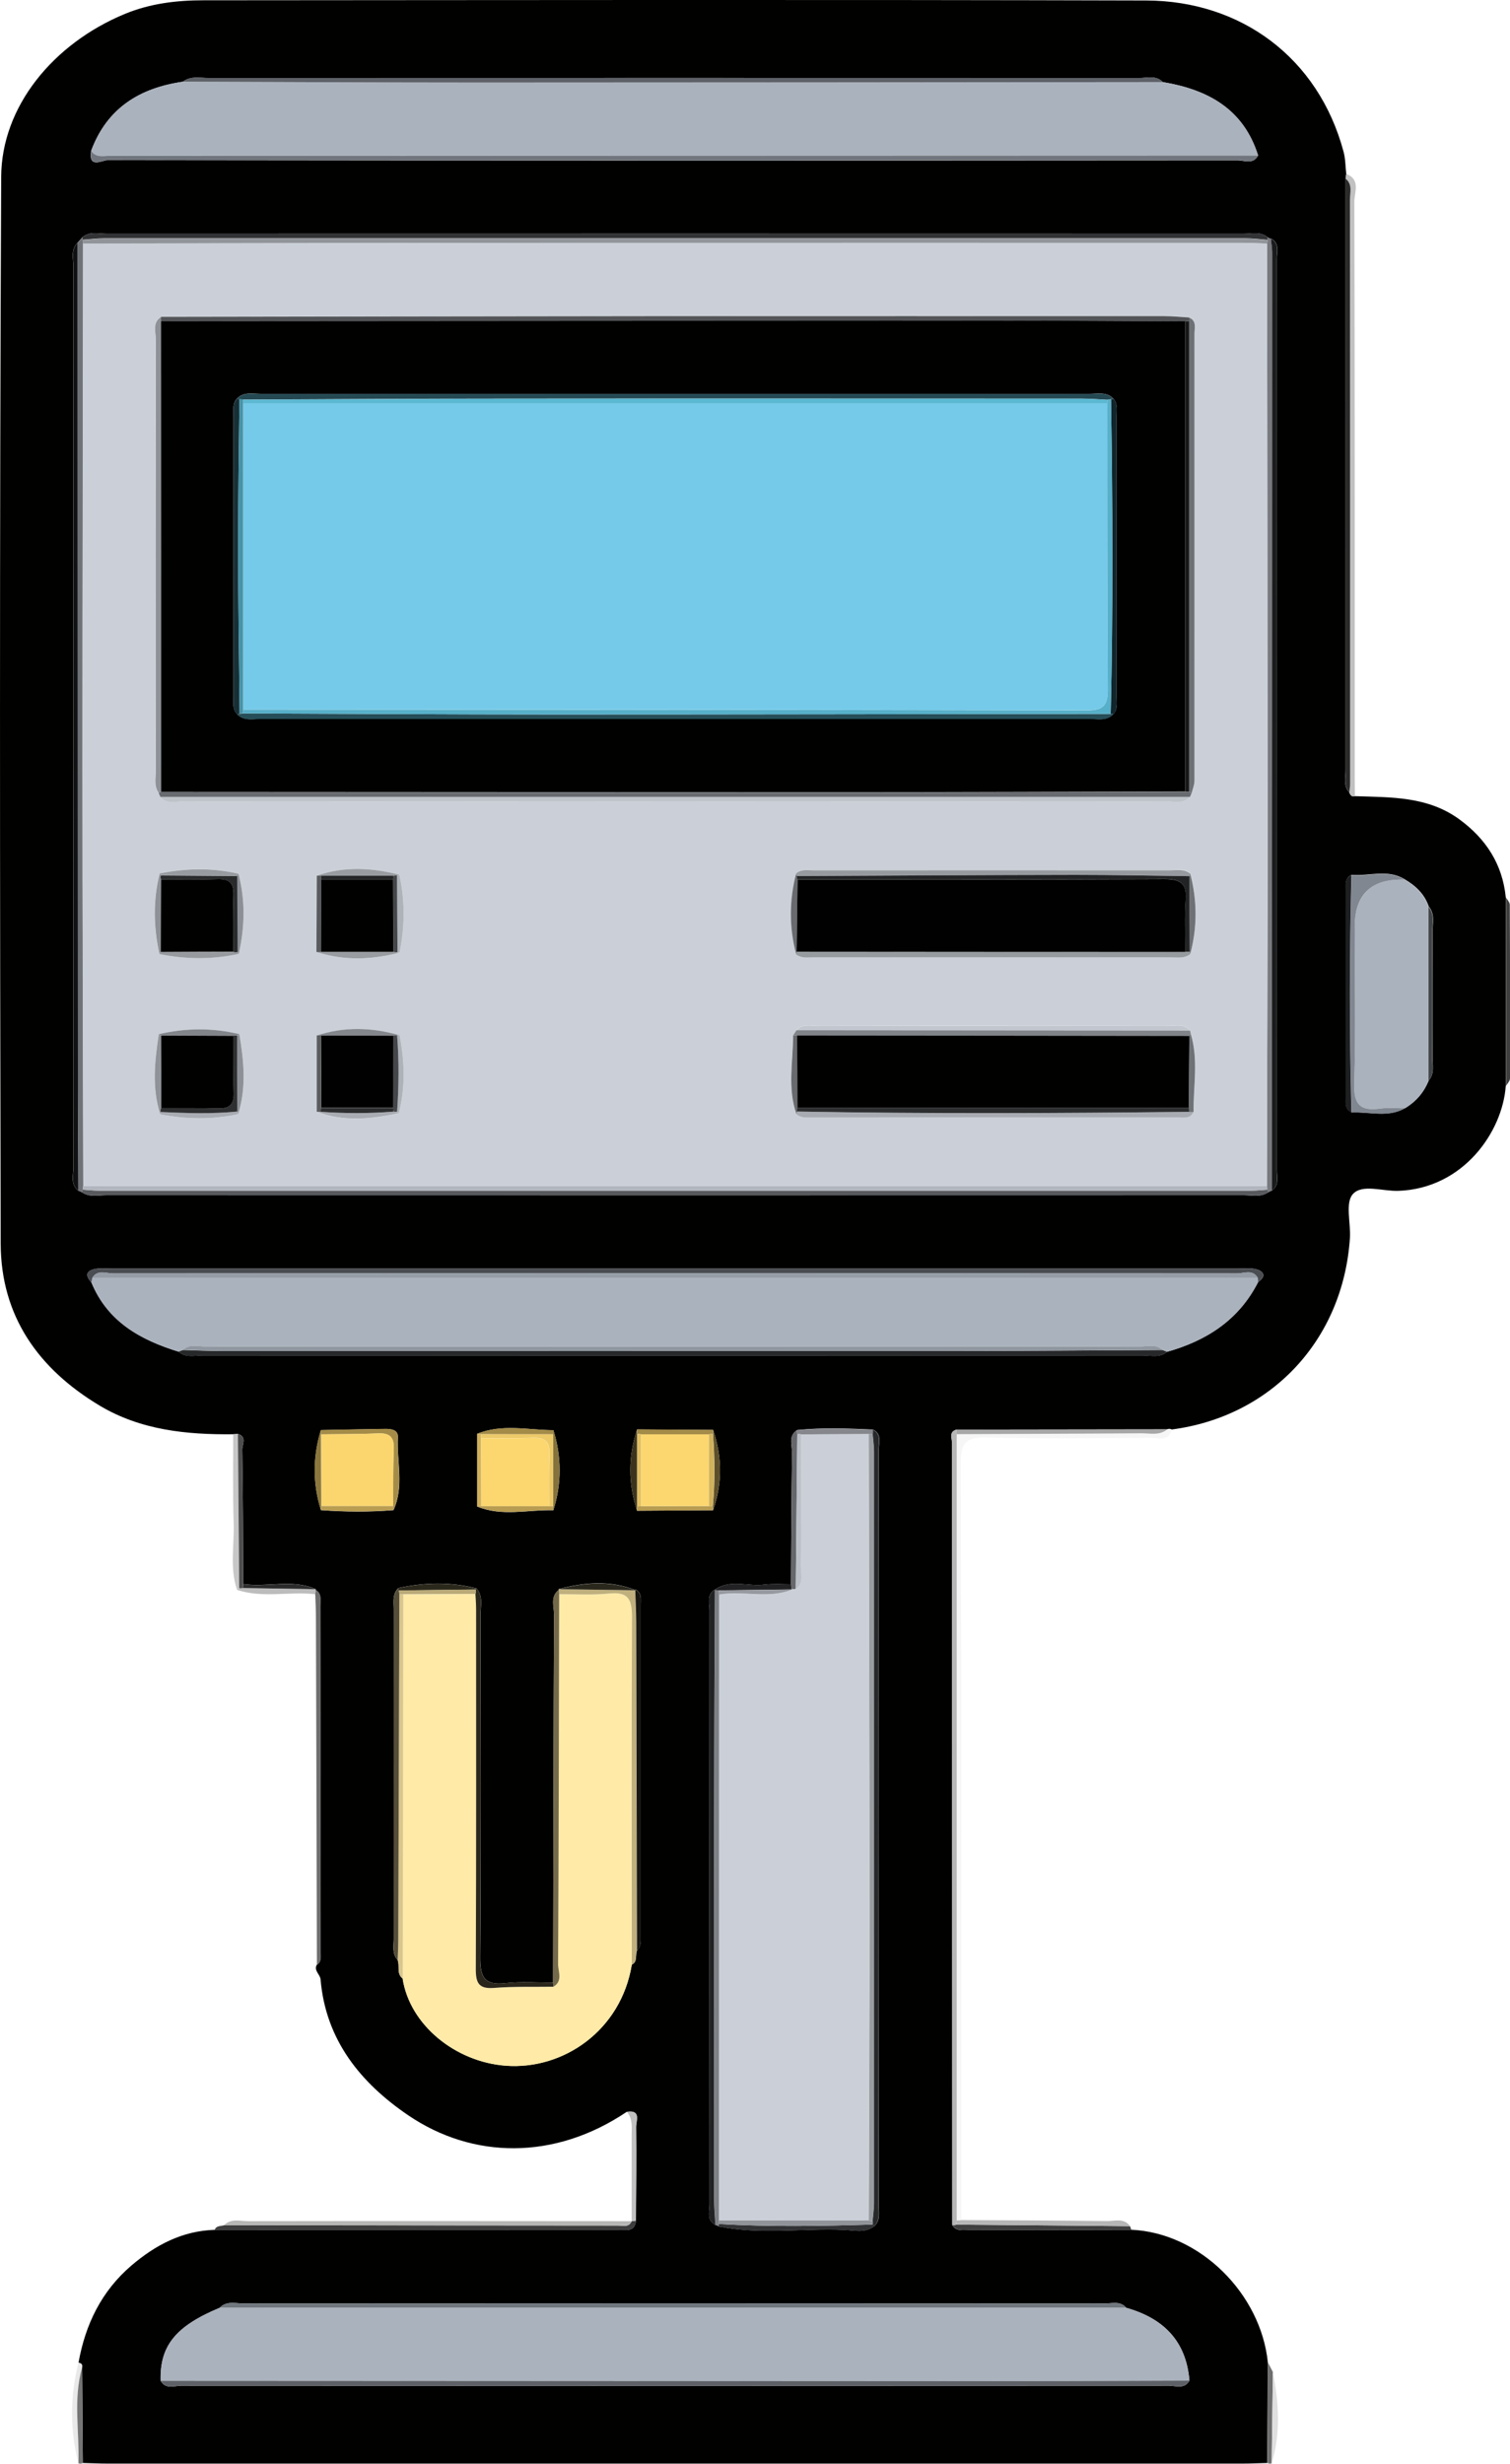
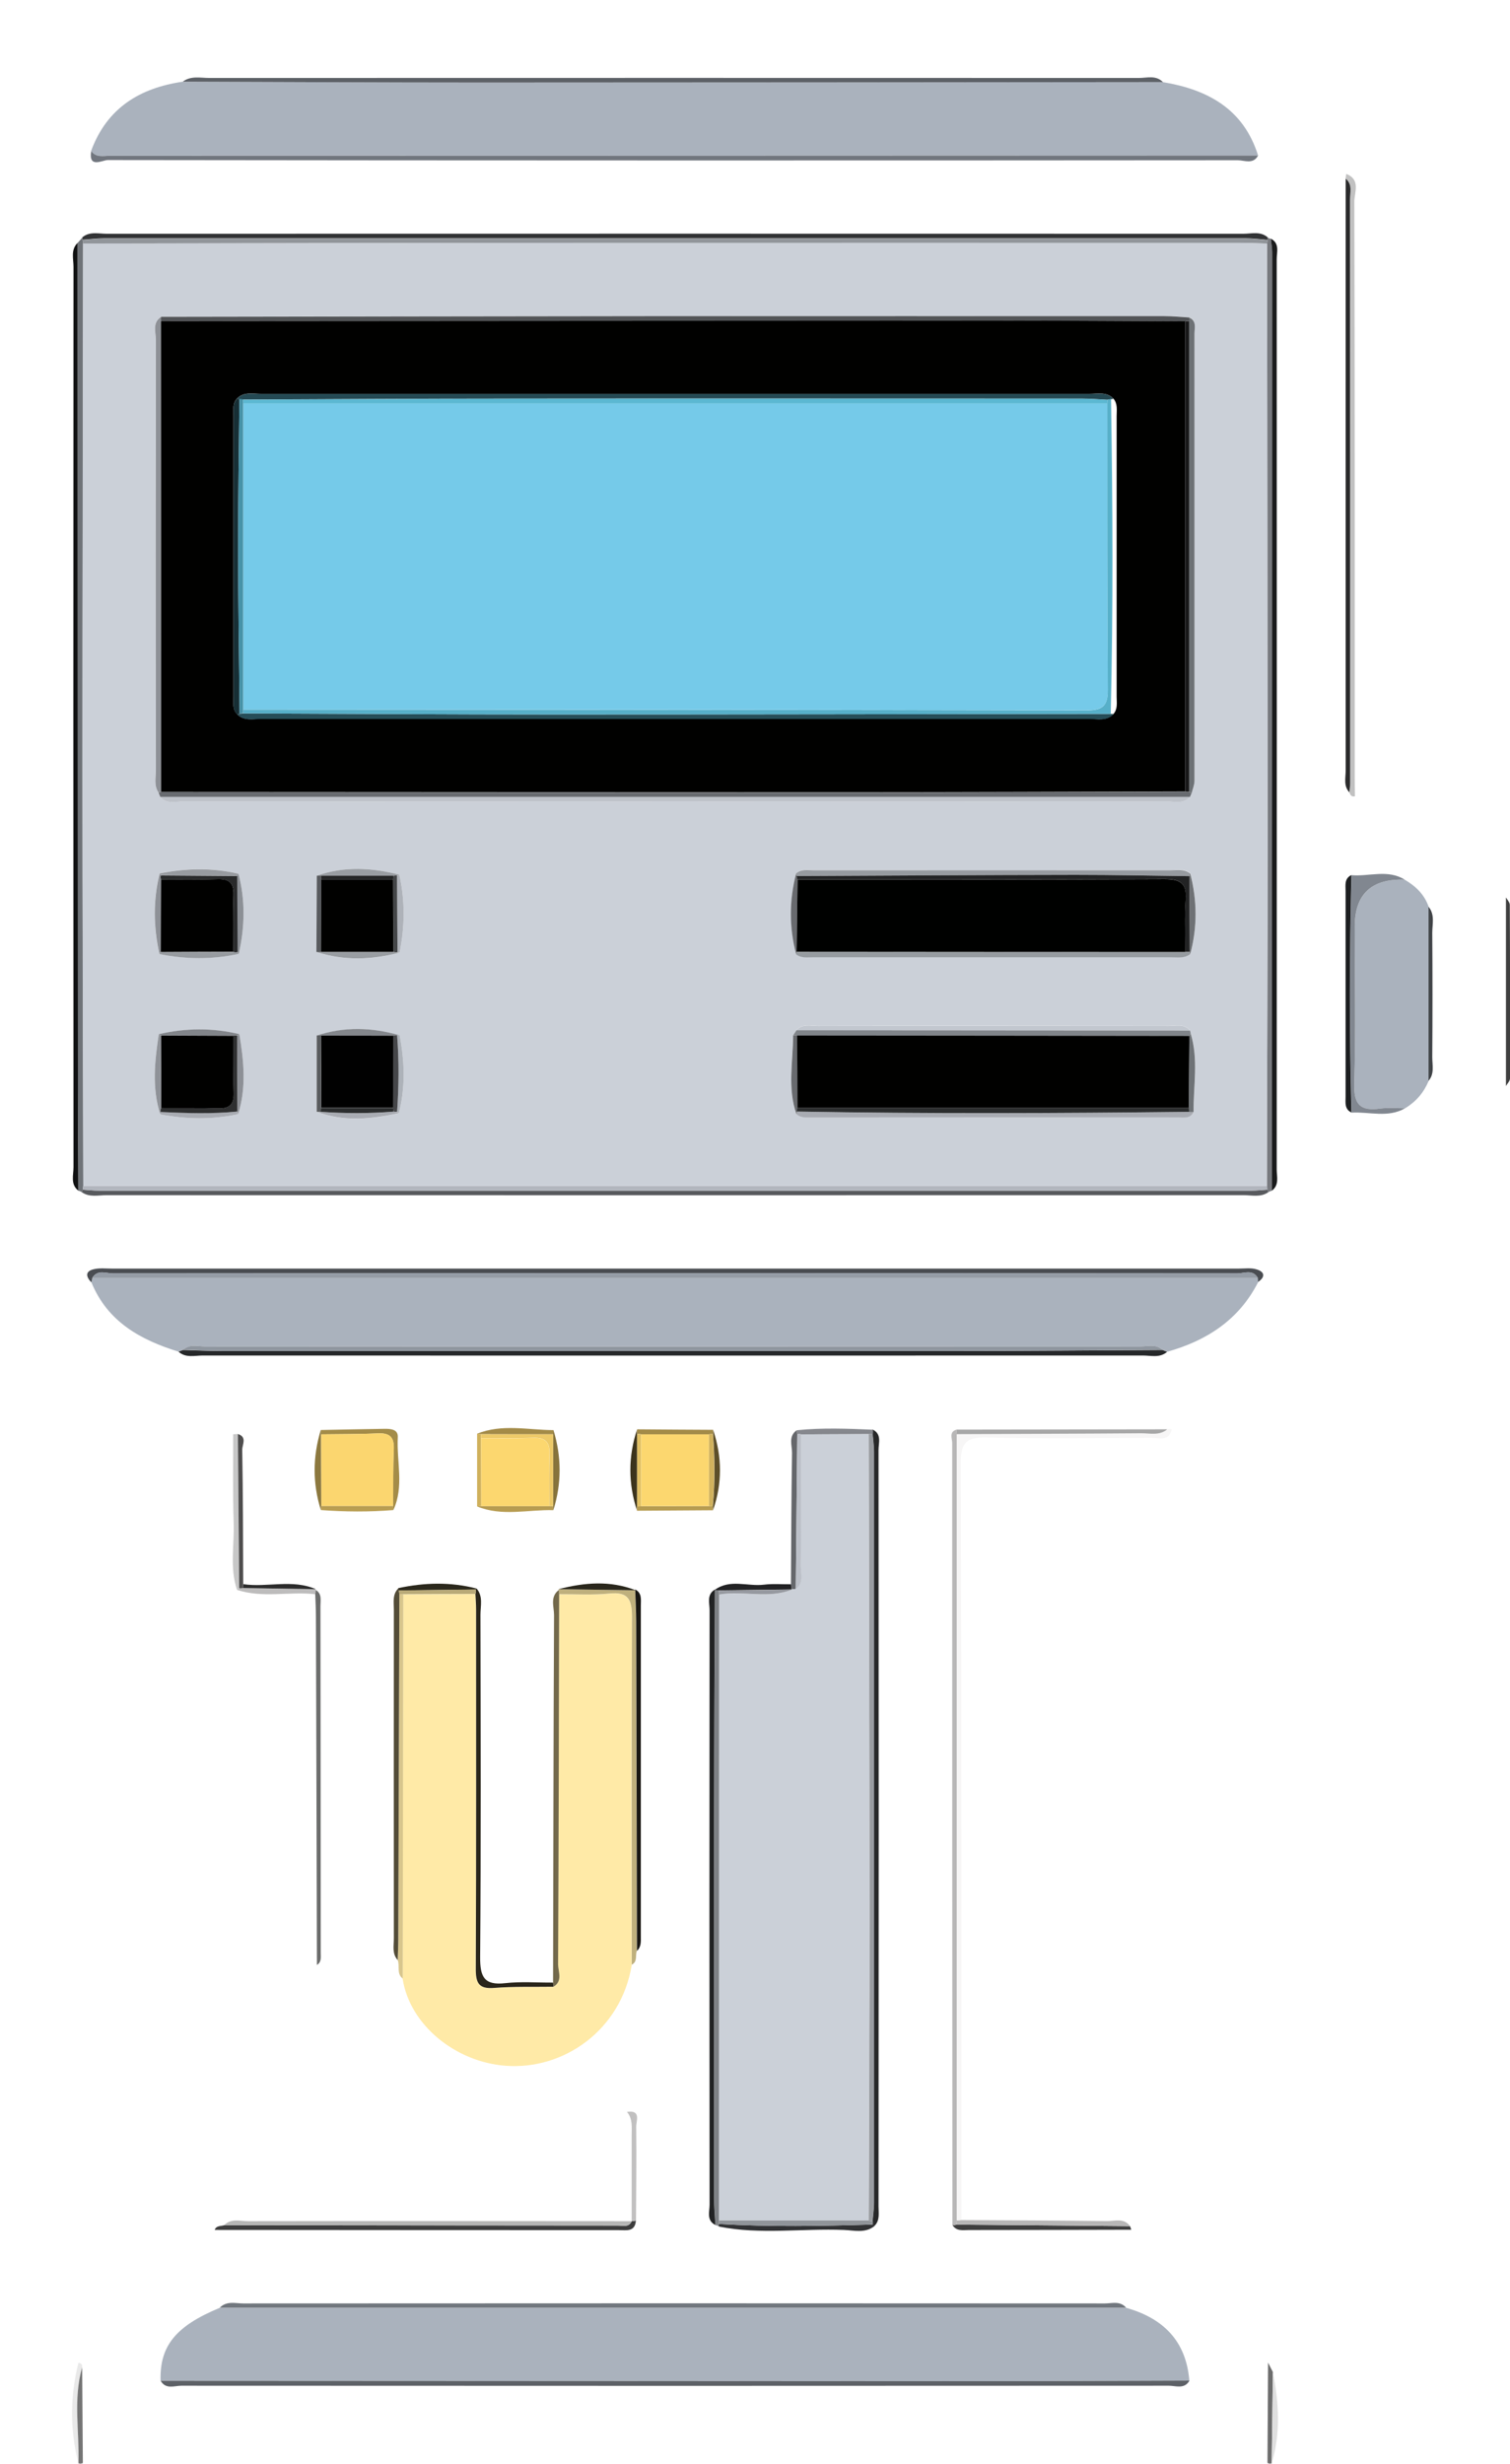
<svg xmlns="http://www.w3.org/2000/svg" id="Capa_2" data-name="Capa 2" viewBox="0 0 153.28 250">
  <defs>
    <style>      .cls-1 {        fill: #544d38;      }      .cls-2 {        fill: #a7a7a7;      }      .cls-3 {        fill: #1d1f21;      }      .cls-4 {        fill: #6e7276;      }      .cls-5 {        fill: #244953;      }      .cls-6 {        fill: #fbd66f;      }      .cls-7 {        fill: #e9e9e9;      }      .cls-8 {        fill: #bfb07d;      }      .cls-9 {        fill: #5bb8d2;      }      .cls-10 {        fill: #292a2b;      }      .cls-11 {        fill: #a48c48;      }      .cls-12 {        fill: #e1c064;      }      .cls-13 {        fill: #2b281c;      }      .cls-14 {        fill: #d1b25d;      }      .cls-15 {        fill: #3d3d3d;      }      .cls-16 {        fill: #959ca6;      }      .cls-17 {        fill: #71777e;      }      .cls-18 {        fill: #b2b6be;      }      .cls-19 {        fill: #3f3f3f;      }      .cls-20 {        fill: #57b0c9;      }      .cls-21 {        fill: #b6b6b5;      }      .cls-22 {        fill: #75cae9;      }      .cls-23 {        fill: #8d9096;      }      .cls-24 {        fill: #77797e;      }      .cls-25 {        fill: #91959a;      }      .cls-26 {        fill: #999da2;      }      .cls-27 {        fill: #979ba0;      }      .cls-28 {        fill: #5d6167;      }      .cls-29 {        fill: #84878c;      }      .cls-30 {        fill: #4793a8;      }      .cls-31 {        fill: #454649;      }      .cls-32 {        fill: #595b5e;      }      .cls-33 {        fill: #010100;      }      .cls-34 {        fill: #000100;      }      .cls-35 {        fill: #8f9298;      }      .cls-36 {        fill: #edca69;      }      .cls-37 {        fill: #909499;      }      .cls-38 {        fill: #222324;      }      .cls-39 {        fill: #8e9197;      }      .cls-40 {        fill: #3e3e3e;      }      .cls-41 {        fill: #86733c;      }      .cls-42 {        fill: #8c783e;      }      .cls-43 {        fill: #aab2bd;      }      .cls-44 {        fill: #b7b6b6;      }      .cls-45 {        fill: #686a6e;      }      .cls-46 {        fill: #6d7175;      }      .cls-47 {        fill: #c7c7c7;      }      .cls-48 {        fill: #fcd76f;      }      .cls-49 {        fill: #2c2e2f;      }      .cls-50 {        fill: #6c6d6c;      }      .cls-51 {        fill: #4a4d52;      }      .cls-52 {        fill: #6f7378;      }      .cls-53 {        fill: #525457;      }      .cls-54 {        fill: #2a271c;      }      .cls-55 {        fill: #323335;      }      .cls-56 {        fill: #101112;      }      .cls-57 {        fill: #ffeaa7;      }      .cls-58 {        fill: #b8b7b7;      }      .cls-59 {        fill: #999ca1;      }      .cls-60 {        fill: #26282a;      }      .cls-61 {        fill: #444648;      }      .cls-62 {        fill: #a38b48;      }      .cls-63 {        fill: #71767e;      }      .cls-64 {        fill: #181612;      }      .cls-65 {        fill: #2b2b2b;      }      .cls-66 {        fill: #232425;      }      .cls-67 {        fill: #aeb2b9;      }      .cls-68 {        fill: #d8c68d;      }      .cls-69 {        fill: #11252c;      }      .cls-70 {        fill: #bec2c9;      }      .cls-71 {        fill: #969ba0;      }      .cls-72 {        fill: #c2c7cf;      }      .cls-73 {        fill: #818790;      }      .cls-74 {        fill: #8f969f;      }      .cls-75 {        fill: #686b70;      }      .cls-76 {        fill: #a9acb3;      }      .cls-77 {        fill: #585a5e;      }      .cls-78 {        fill: #81858a;      }      .cls-79 {        fill: #bcc0c8;      }      .cls-80 {        fill: #adb2b9;      }      .cls-81 {        fill: #bdbcbc;      }      .cls-82 {        fill: #7e8185;      }      .cls-83 {        fill: #272829;      }      .cls-84 {        fill: #172f35;      }      .cls-85 {        fill: #82858a;      }      .cls-86 {        fill: #65676b;      }      .cls-87 {        fill: #989ba0;      }      .cls-88 {        fill: #2e2f30;      }      .cls-89 {        fill: #b9aa78;      }      .cls-90 {        fill: #c1c1c1;      }      .cls-91 {        fill: #cbd0d8;      }      .cls-92 {        fill: #171718;      }      .cls-93 {        fill: #8c9096;      }      .cls-94 {        fill: #757575;      }      .cls-95 {        fill: #a8abb2;      }      .cls-96 {        fill: #2b2b2c;      }      .cls-97 {        fill: #222224;      }      .cls-98 {        fill: #1a1b1c;      }      .cls-99 {        fill: #b79c51;      }      .cls-100 {        fill: #4f4e4e;      }      .cls-101 {        fill: #414448;      }      .cls-102 {        fill: #6e7175;      }      .cls-103 {        fill: #5d4f29;      }      .cls-104 {        fill: #2a261b;      }      .cls-105 {        fill: #b99e52;      }      .cls-106 {        fill: #f7f6f6;      }      .cls-107 {        fill: #212223;      }      .cls-108 {        fill: #6e6e6e;      }      .cls-109 {        fill: #264e58;      }      .cls-110 {        fill: #85878d;      }      .cls-111 {        fill: #73694b;      }      .cls-112 {        fill: #c1c0c0;      }      .cls-113 {        fill: #3b331c;      }      .cls-114 {        fill: #d0b15c;      }      .cls-115 {        fill: #010101;      }      .cls-116 {        fill: #313234;      }      .cls-117 {        fill: #dfdfdf;      }      .cls-118 {        fill: #9699a0;      }    </style>
  </defs>
  <g id="Capa_1-2" data-name="Capa 1">
    <g>
-       <path class="cls-33" d="m128.66,249.93c-.85.02-1.7.06-2.55.06-38.38,0-76.77,0-115.15,0-.85,0-1.7-.04-2.55-.06-.02-3.24-.05-6.48-.07-9.72.05-.29-.11-.42-.37-.46.69-3.88,2.33-7.26,5.37-9.86,2.44-2.08,5.16-3.52,8.45-3.62,13.68,0,27.36.02,41.04.02.74,0,1.64.21,1.72-.98.02-3.17.06-6.33.02-9.5,0-.6.53-1.74-.94-1.52-7.35,4.95-15.66,4.8-22.2.35-4.81-3.27-8.37-7.62-8.89-13.78-.05-.53-.7-.88-.39-1.48.49-.3.39-.78.39-1.24,0-11.73,0-23.46-.03-35.18,0-.59.19-1.26-.51-1.65,0,0,.05-.06.05-.06-2.39-1.05-4.92-.15-7.36-.51-.02-4.55-.02-9.1-.1-13.65,0-.5.51-1.3-.44-1.58-.16,0-.32.02-.48.03-4.74.05-9.4-.42-13.56-2.91C3.92,138.92.09,133.57.07,126.2-.01,90.12-.05,54.03.12,17.95.15,10.82,5.4,4.42,12.68,1.41,15.25.35,17.94.03,20.66.03c31.9-.02,63.79-.07,95.69.02,9.63.03,17.48,5.82,20.03,15.33.2.73.19,1.51.28,2.27-.02.16-.05.32-.07.48,0,20.02,0,40.04,0,60.06,0,.75-.24,1.56.37,2.21.1.26.23.48.57.39,3.69.12,7.41.01,10.62,2.36,2.7,1.98,4.36,4.54,4.7,7.9,0,6.38,0,12.75,0,19.13-.32,4.66-4.3,10.42-10.89,10.66-1.6.06-3.7-.73-4.64.34-.78.88-.19,2.93-.29,4.46-.7,10.38-8.02,18.11-18.11,19.42-.15-.08-.29-.09-.45-.02-7.13.01-14.27.02-21.4.03-.78.24-.43.9-.43,1.36,0,26.45.01,52.89.02,79.34.39.68,1.06.52,1.66.52,5.5,0,10.99-.02,16.49-.03,7,.29,13.19,6.51,13.89,13.48-.02,3.4-.04,6.79-.06,10.19Zm-80.23-104.44c0,2.46,0,4.92,0,7.38,2.54,1.05,5.16.31,7.74.38.86-2.71.84-5.41.01-8.12-2.59-.02-5.22-.67-7.76.37Zm23.96-.39c-2.57-.02-5.15-.03-7.72-.05-.91,2.75-.91,5.5,0,8.25,2.57-.02,5.14-.03,7.71-.05.96-2.72.93-5.43.01-8.15Zm-39.81,8.14c2.45.18,4.91.2,7.36,0,1.11-2.4.32-4.93.45-7.39.04-.81-.74-.86-1.37-.85-2.15.03-4.3.08-6.45.12-.82,2.71-.84,5.42.01,8.13Zm48.32-8.12c-.91.61-.49,1.54-.5,2.32-.07,4.44-.08,8.88-.11,13.32-.91,0-1.84-.07-2.74.04-1.67.21-3.46-.61-5.03.55l.05-.06c-.86.52-.54,1.38-.54,2.1-.02,20.11-.02,40.22,0,60.33,0,.72-.33,1.59.6,2.06.13.02.25.07.36.15,4.2.84,8.45.17,12.67.34,1.04.04,2.18.37,3.13-.41.57-.57.41-1.3.41-1.98,0-25.59,0-51.17,0-76.76,0-.71.35-1.59-.58-2.06-2.57-.11-5.14-.21-7.71.05Zm56.28-32.24c1.82-.1,3.69.57,5.44-.44,1.11-.66,1.9-1.58,2.39-2.77.64-.72.39-1.6.4-2.42.02-4.21.03-8.41,0-12.62,0-.89.29-1.85-.38-2.65-.43-1.26-1.33-2.1-2.44-2.75-1.72-1.07-3.6-.3-5.4-.45-.72.35-.58,1.02-.58,1.62,0,6.95,0,13.9,0,20.86,0,.6-.14,1.27.59,1.61Zm-72.65,48.48c-2.6-1.03-5.22-.8-7.84-.11l.06.06c-.94.7-.5,1.71-.51,2.57-.06,12.43-.07,24.87-.1,37.3-1.62,0-3.26-.12-4.86.06-2.15.24-2.54-.67-2.53-2.63.09-11.59.05-23.17.03-34.76,0-.9.29-1.87-.41-2.67-2.64-.68-5.28-.61-7.92-.04-.65.62-.48,1.43-.48,2.18,0,11.12,0,22.24,0,33.36,0,.75-.2,1.56.39,2.21.24.61-.14,1.38.51,1.88.74,4.72,5.37,8.46,10.47,8.84,5.85.44,11.7-3.59,12.79-10.24.62-.31.34-.96.53-1.43.45-.42.39-.98.39-1.51,0-11.18,0-22.35,0-33.53,0-.6.14-1.26-.57-1.63l.05.09ZM129.01,24.22c-.12-.01-.24-.06-.33-.14-.74-.63-1.63-.35-2.46-.36-38.46-.01-76.93-.01-115.39,0-.82,0-1.71-.27-2.46.35-.17.19-.34.39-.51.58-.71.71-.41,1.61-.41,2.43-.02,30.45-.02,60.91,0,91.36,0,.8-.33,1.72.49,2.38.13.04.25.09.37.16.77.54,1.65.3,2.48.3,38.49.01,76.98.01,115.47,0,.83,0,1.71.24,2.48-.3.12-.07.24-.13.38-.17.77-.57.49-1.41.49-2.15.01-30.79.01-61.59,0-92.38,0-.72.32-1.59-.59-2.07ZM16.31,241.59c.51.9,1.39.5,2.09.5,33.42.02,66.83.02,100.25,0,.71,0,1.58.38,2.09-.52-.33-4.04-2.66-6.33-6.42-7.39-.6-.73-1.44-.43-2.17-.44-29.15-.02-58.29-.02-87.44,0-.81,0-1.71-.29-2.41.44-4.47,1.86-6.08,3.86-5.99,7.4Zm-7.03-111.46c1.64,3.99,4.98,5.84,8.85,7.03.73.65,1.63.38,2.45.38,31.81.01,63.63.01,95.44,0,.82,0,1.72.27,2.45-.37,4.02-1.13,7.29-3.24,9.24-7.08.78-.52.66-1.04-.14-1.28-.57-.17-1.23-.08-1.84-.08-38.11,0-76.23,0-114.34,0-.62,0-1.26-.08-1.85.06-.92.22-.8.77-.26,1.34ZM127.71,15.78c-1.49-4.74-5.12-6.69-9.67-7.45-.71-.72-1.61-.41-2.42-.41-31.46-.02-62.92-.02-94.38,0-.9,0-1.87-.25-2.69.38-4.38.63-7.7,2.69-9.3,7.02-.3,1.83,1.13.93,1.68.93,38.23.05,76.47.05,114.7.02.69,0,1.57.45,2.07-.48Z" />
      <path class="cls-106" d="m118.49,145.04c.15-.07.3-.06.45.02-.3,1.26-1.33.83-2.09.84-5.57.03-11.14.1-16.71-.03-2.02-.05-2.62.49-2.61,2.57.08,25.61.05,51.23.06,76.84-.15.04-.3.05-.45.03,0-26.59,0-53.19,0-79.78,6.24-.02,12.47-.04,18.71-.09.89,0,1.86.27,2.67-.4Z" />
      <path class="cls-90" d="m136.59,18.13c.02-.16.05-.32.07-.48,1.49.57.82,1.87.82,2.81.05,19.49.04,38.99.04,58.48,0,.62.01,1.24.02,1.86-.34.09-.47-.13-.57-.39.03-.31.08-.62.08-.92,0-19.73,0-39.46-.02-59.2,0-.72.3-1.56-.44-2.15Z" />
      <path class="cls-15" d="m64.55,225.32c-.08,1.19-.99.98-1.72.98-13.68,0-27.36-.01-41.04-.02.17-.47.62-.36.97-.48,13.32.02,26.64.03,39.96.04.5,0,1.11.22,1.41-.45,0,0,0,0,0,0,.15,0,.29-.02.43-.06Z" />
      <path class="cls-21" d="m64.13,225.38c-.31.66-.92.45-1.41.45-13.32,0-26.64-.02-39.96-.04.71-.71,1.61-.4,2.42-.4,12.98-.02,25.97-.01,38.95,0Z" />
      <path class="cls-50" d="m32.02,161.32c.69.39.51,1.06.51,1.65.02,11.73.02,23.46.03,35.18,0,.45.1.94-.39,1.24-.03-11.77-.06-23.54-.1-35.31,0-.77-.04-1.55-.07-2.32.03-.15.04-.3.03-.45Z" />
      <path class="cls-19" d="m152.87,110.19c0-6.38,0-12.75,0-19.13.14.25.39.51.39.76.03,5.87.03,11.75.02,17.62,0,.25-.26.5-.4.75Z" />
      <path class="cls-40" d="m114.83,226.26c-5.5.01-10.99.03-16.49.03-.6,0-1.27.15-1.66-.52,0,0,.21.02.21.02l.21-.05c5.87.05,11.74.11,17.61.16.05.12.09.24.12.36Z" />
      <path class="cls-44" d="m114.71,225.9c-5.87-.05-11.74-.11-17.61-.16,0-.14.01-.29.02-.43.15.02.3.01.45-.03,4.93.03,9.86.04,14.79.1.79.01,1.72-.35,2.35.51Z" />
      <path class="cls-47" d="m23.67,145.54c.16,0,.32-.02.48-.03.04,5.21.09,10.43.13,15.64-.08.06-.15.11-.22.17-.76-2.24-.26-4.54-.34-6.82-.1-2.99-.04-5.98-.05-8.97Z" />
      <path class="cls-112" d="m64.55,225.32c-.14.03-.28.05-.43.06,0-2.89,0-5.78,0-8.68,0-.83.12-1.69-.48-2.4,1.47-.22.93.92.94,1.52.04,3.17,0,6.33-.02,9.5Z" />
      <path class="cls-7" d="m7.97,239.76c.26.04.42.17.37.46-.93,3.22-.27,6.5-.38,9.75-.87-3.41-.85-6.81,0-10.21Z" />
      <path class="cls-108" d="m128.66,249.93c.02-3.4.04-6.79.06-10.19.16.32.33.64.49.96-.04,3.09-.08,6.18-.12,9.27l-.22.03s-.21-.07-.21-.07Z" />
      <path class="cls-94" d="m7.96,249.97c.11-3.25-.55-6.53.38-9.75.02,3.24.05,6.48.07,9.72,0,0-.22.06-.22.06l-.23-.03Z" />
      <path class="cls-117" d="m129.09,249.97c.04-3.09.08-6.18.12-9.27.61,3.1.81,6.19-.12,9.27Z" />
      <path class="cls-81" d="m32.02,161.32c.01.15,0,.3-.03.45-2.63-.3-5.32.42-7.93-.44.07-.06.14-.12.22-.17,0,0,.19.01.19.01l.19-.03c2.47.04,4.94.08,7.4.12l-.05.06Z" />
      <path class="cls-43" d="m118.04,8.33c4.55.76,8.18,2.71,9.67,7.45-38.85.01-77.7.03-116.55.03-.66,0-1.42.23-1.91-.5,1.6-4.33,4.91-6.38,9.3-7.02,10.05.03,20.1.09,30.14.09,23.12,0,46.23-.03,69.35-.05Z" />
      <path class="cls-43" d="m18.13,137.16c-3.87-1.19-7.21-3.04-8.85-7.03.05-.15.08-.3.1-.45,39.44,0,78.88,0,118.32,0,.03.14.04.27.02.41-1.95,3.84-5.22,5.95-9.24,7.08-.15-.06-.31-.13-.46-.19-.66-.61-1.47-.35-2.22-.35-31.66-.01-63.32-.02-94.98,0-.75,0-1.56-.26-2.22.35-.15.06-.31.12-.46.17Z" />
      <path class="cls-43" d="m114.31,234.18c3.76,1.06,6.09,3.35,6.42,7.39-7.04.02-14.08.06-21.12.06-27.77,0-55.54-.03-83.31-.04-.1-3.54,1.52-5.54,5.99-7.4,30.67,0,61.34,0,92.01,0Z" />
      <path class="cls-57" d="m64.13,199.38c-1.09,6.65-6.93,10.68-12.79,10.24-5.1-.38-9.74-4.12-10.47-8.84.02-13,.04-26,.06-39,2.44,0,4.88-.02,7.32-.03.02.54.07,1.08.07,1.62,0,12.13.02,24.26-.03,36.39,0,1.44.27,2.1,1.87,1.97,2-.16,4.01-.09,6.01-.12.98-.58.47-1.54.47-2.29.07-12.51.08-25.03.11-37.54,1.7-.01,3.42.1,5.1-.07,1.93-.2,2.3.64,2.29,2.38-.06,11.77-.03,23.53-.02,35.3Z" />
      <path class="cls-43" d="m142.58,89.26c1.11.65,2.01,1.49,2.44,2.75,0,5.89,0,11.79,0,17.68-.49,1.18-1.29,2.11-2.39,2.77-.85,0-1.7-.08-2.54.03-1.98.27-2.68-.38-2.62-2.5.16-5.31.06-10.63.05-15.94q0-4.95,5.06-4.79Z" />
      <path class="cls-51" d="m9.37,129.68c-.02.15-.05.3-.1.45-.54-.57-.66-1.13.26-1.34.59-.14,1.23-.06,1.85-.06,38.11,0,76.23,0,114.34,0,.62,0,1.27-.1,1.84.08.81.24.92.76.14,1.28.02-.14,0-.27-.02-.41-.52-.91-1.39-.46-2.08-.46-38.05-.03-76.1-.03-114.15,0-.69,0-1.56-.43-2.09.47Z" />
      <path class="cls-55" d="m8.37,24.07c.75-.61,1.64-.35,2.46-.35,38.46-.01,76.93-.01,115.39,0,.82,0,1.71-.28,2.46.36,0,.09,0,.18,0,.26-.77-.06-1.53-.16-2.3-.16-38.57,0-77.14,0-115.72,0-.77,0-1.53.1-2.3.15,0-.09,0-.18,0-.26Z" />
      <path class="cls-77" d="m128.74,120.98c-.77.54-1.65.3-2.48.3-38.49.01-76.98.01-115.47,0-.83,0-1.71.24-2.48-.3.03-.09.07-.17.1-.26.54.03,1.08.1,1.62.1,39,0,78,0,117,0,.54,0,1.08-.07,1.62-.1.03.09.06.18.09.26Z" />
      <path class="cls-63" d="m9.25,15.31c.49.72,1.25.5,1.91.5,38.85,0,77.7-.02,116.55-.03-.5.93-1.38.48-2.07.48-38.23.03-76.47.03-114.7-.02-.55,0-1.99.9-1.68-.93Z" />
      <path class="cls-28" d="m16.31,241.59c27.77.01,55.54.03,83.31.04,7.04,0,14.08-.04,21.12-.06-.51.9-1.38.52-2.09.52-33.42.02-66.83.02-100.25,0-.7,0-1.57.4-2.09-.5Z" />
      <path class="cls-60" d="m18.13,137.16c.15-.06.31-.12.46-.17,1.31.04,2.62.1,3.94.1,24.95,0,49.91,0,74.86,0,6.87,0,13.75-.07,20.62-.1.15.06.31.13.46.19-.74.64-1.63.37-2.45.37-31.81.01-63.63.01-95.44,0-.82,0-1.72.27-2.45-.38Z" />
      <path class="cls-28" d="m118.04,8.33c-23.12.02-46.23.05-69.35.05-10.05,0-20.1-.06-30.14-.09.82-.63,1.79-.38,2.69-.38,31.46-.01,62.92-.01,94.38,0,.81,0,1.71-.31,2.42.41Z" />
      <path class="cls-52" d="m7.87,24.66c.17-.19.34-.39.51-.58,0,.09,0,.18,0,.26.02.12.04.25.06.37-.02,17.79-.06,35.59-.06,53.38,0,14.08.05,28.16.08,42.24-.04.13-.05.26-.04.39-.04.09-.07.17-.1.26-.12-.07-.24-.13-.37-.16-.01-3.48-.03-6.97-.04-10.45-.02-28.57-.03-57.14-.04-85.71Z" />
      <path class="cls-24" d="m129.11,120.82c-.13.04-.26.09-.38.17-.03-.09-.06-.18-.09-.26,0-.13,0-.26-.04-.39.03-11.6.07-23.21.07-34.81,0-20.27-.03-40.54-.05-60.81.02-.12.04-.25.06-.37,0-.09-.01-.18,0-.26.1.08.21.12.33.14.05.46.13.92.13,1.38,0,31.74-.02,63.48-.03,95.22Z" />
      <path class="cls-98" d="m129.11,120.82c.01-31.74.03-63.48.03-95.22,0-.46-.09-.92-.13-1.38.91.48.59,1.35.59,2.07.01,30.79.01,61.59,0,92.38,0,.73.28,1.57-.49,2.15Z" />
      <path class="cls-56" d="m7.87,24.66c.01,28.57.03,57.14.04,85.71,0,3.48.02,6.97.04,10.45-.82-.65-.49-1.57-.49-2.38-.02-30.45-.02-60.91,0-91.36,0-.82-.3-1.72.41-2.43Z" />
      <path class="cls-17" d="m114.31,234.18c-30.67,0-61.34,0-92.01,0,.69-.73,1.6-.44,2.41-.44,29.15-.02,58.29-.02,87.44,0,.73,0,1.56-.29,2.17.44Z" />
      <path class="cls-83" d="m88.6,145.07c.93.47.58,1.35.58,2.06.02,25.59.02,51.17,0,76.76,0,.68.16,1.41-.41,1.98-.06-.05-.13-.1-.2-.15.03-.12.03-.24,0-.37.05-.61.14-1.23.14-1.84,0-25.39,0-50.79,0-76.18,0-.61-.09-1.23-.14-1.84.03-.14.03-.28,0-.41Z" />
      <path class="cls-58" d="m97.12,225.31c-.01.14-.02.29-.02.43l-.21.05s-.21-.02-.21-.02c-.01-26.45-.03-52.89-.02-79.34,0-.46-.35-1.12.43-1.36,0,.15.02.3.03.46,0,26.59,0,53.19,0,79.78Z" />
      <path class="cls-82" d="m72.99,225.94c-.11-.08-.23-.13-.36-.15-.05-.92-.14-1.85-.14-2.77,0-12.76-.02-25.53,0-38.29,0-7.81.06-15.62.09-23.43,0,0-.05.06-.05.06.15,0,.3.01.45.03,0,.14.01.28.03.41,0,21.17,0,42.33-.01,63.5-.02.12-.04.25-.07.37,0,.09.03.18.06.27Z" />
      <path class="cls-107" d="m72.57,161.29c-.03,7.81-.08,15.62-.09,23.43-.02,12.76,0,25.53,0,38.29,0,.92.09,1.85.14,2.77-.93-.47-.59-1.35-.59-2.06-.02-20.11-.02-40.22,0-60.33,0-.72-.32-1.58.54-2.1Z" />
      <path class="cls-96" d="m136.59,18.13c.74.59.44,1.44.44,2.15.02,19.73.02,39.46.02,59.2,0,.31-.05.62-.08.92-.61-.66-.37-1.47-.37-2.21-.01-20.02,0-40.04,0-60.06Z" />
      <path class="cls-104" d="m56.18,201.6c-2.01.03-4.02-.04-6.01.12-1.6.13-1.88-.52-1.87-1.97.05-12.13.03-24.26.03-36.39,0-.54-.04-1.08-.07-1.62.06-.15.07-.3.02-.45l.09-.11c.69.8.4,1.77.4,2.67.02,11.59.06,23.17-.03,34.76-.01,1.96.38,2.87,2.53,2.63,1.6-.18,3.24-.05,4.86-.06.04.13.05.27.04.41Z" />
      <path class="cls-8" d="m64.13,199.38c0-11.77-.04-23.53.02-35.3,0-1.74-.35-2.58-2.29-2.38-1.69.17-3.4.06-5.1.07-.03-.15-.03-.3-.02-.45l-.06-.06,7.84.11s-.05-.09-.05-.09c.04,1.08.1,2.16.1,3.24.03,11.14.05,22.28.08,33.42-.19.47.1,1.12-.53,1.43Z" />
      <path class="cls-111" d="m56.74,161.32c-.01.15,0,.3.02.45-.03,12.51-.04,25.03-.11,37.54,0,.75.51,1.71-.47,2.29,0-.14,0-.27-.04-.41.03-12.43.04-24.87.1-37.3,0-.86-.44-1.87.51-2.57Z" />
      <path class="cls-68" d="m40.94,161.77c-.02,13-.04,26-.06,39-.65-.49-.27-1.27-.51-1.88.02-.69.06-1.39.06-2.08.04-11.69.08-23.38.11-35.07.13,0,.27,0,.4.03Z" />
      <path class="cls-1" d="m40.54,161.75c-.04,11.69-.07,23.38-.11,35.07,0,.69-.04,1.39-.06,2.08-.59-.66-.39-1.46-.39-2.21-.01-11.12-.01-22.24,0-33.36,0-.75-.17-1.56.48-2.18.03.08.04.15.04.24,0,.12.02.25.05.37Z" />
      <path class="cls-64" d="m64.66,197.95c-.02-11.14-.05-22.28-.08-33.42,0-1.08-.07-2.16-.1-3.24.7.36.57,1.03.57,1.63,0,11.18,0,22.35,0,33.53,0,.54.06,1.09-.39,1.51Z" />
      <path class="cls-73" d="m142.58,89.26q-5.07-.16-5.06,4.79c0,5.31.11,10.63-.05,15.94-.06,2.12.64,2.77,2.62,2.5.83-.11,1.69-.03,2.54-.03-1.74,1-3.62.34-5.44.44-.21-8.03-.2-16.06,0-24.09,1.8.15,3.68-.62,5.4.45Z" />
      <path class="cls-3" d="m137.18,88.8c-.2,8.03-.21,16.06,0,24.09-.72-.35-.59-1.02-.59-1.61,0-6.95,0-13.9,0-20.86,0-.6-.14-1.27.58-1.62Z" />
      <path class="cls-2" d="m97.12,145.53c0-.15-.02-.3-.03-.46,7.13-.01,14.27-.02,21.4-.03-.81.67-1.77.39-2.67.4-6.24.05-12.47.06-18.71.09Z" />
      <path class="cls-101" d="m145.01,109.69c0-5.89,0-11.79,0-17.68.67.8.38,1.76.38,2.65.03,4.21.03,8.41,0,12.62,0,.82.25,1.7-.4,2.42Z" />
      <path class="cls-86" d="m80.29,160.76c.03-4.44.04-8.88.11-13.32.01-.78-.41-1.71.5-2.32,0,.14.01.28.03.41-.05,5.23-.1,10.47-.15,15.7-.14.04-.28.04-.42-.01-.02-.15-.04-.31-.07-.46Z" />
      <path class="cls-100" d="m24.66,161.14l-.19.03s-.19-.01-.19-.01c-.04-5.21-.09-10.43-.13-15.64.96.29.44,1.08.44,1.58.08,4.55.08,9.1.1,13.65-.02.13-.04.26-.04.39Z" />
      <path class="cls-11" d="m32.56,145.11c2.15-.04,4.3-.09,6.45-.12.64-.01,1.42.04,1.37.85-.13,2.47.66,4.99-.45,7.39,0-.14-.02-.28-.03-.42.02-1.92-.01-3.85.07-5.77.05-1.22-.43-1.64-1.61-1.59-1.92.09-3.84.07-5.77.1-.02-.15-.03-.29-.03-.44Z" />
      <path class="cls-116" d="m88.79,225.87c-.96.78-2.09.45-3.13.41-4.22-.17-8.47.5-12.67-.34-.03-.09-.05-.18-.05-.27,5.22.32,10.44.22,15.66.06.07.04.13.09.2.15Z" />
      <path class="cls-42" d="m32.56,145.11c0,.15.01.29.03.44,0,2.42.01,4.84.02,7.26-.02.14-.04.29-.04.43-.85-2.71-.83-5.42-.01-8.13Z" />
      <path class="cls-41" d="m56.18,145.12c.83,2.71.84,5.41-.01,8.12,0-.14,0-.28-.03-.42,0-2.43,0-4.85,0-7.28.02-.14.03-.28.03-.42Z" />
      <path class="cls-113" d="m64.67,153.3c-.91-2.75-.91-5.5,0-8.25-.03.15-.03.31,0,.46,0,2.45,0,4.9,0,7.35-.04.15-.04.3,0,.44Z" />
      <path class="cls-103" d="m72.39,145.1c.92,2.72.94,5.43-.01,8.15,0-.13,0-.27-.02-.4.23-2.44.2-4.89.02-7.33.02-.14.02-.28.01-.42Z" />
      <path class="cls-99" d="m56.14,152.82c.02.14.03.28.03.42-2.58-.07-5.21.67-7.74-.38.14,0,.28-.02.42-.04,2.3,0,4.59,0,6.89,0,0,0,.2.02.2.02h.2Z" />
      <path class="cls-99" d="m72.35,152.85c.02.13.03.27.02.4-2.57.02-5.14.03-7.71.05-.03-.15-.03-.3,0-.44.14,0,.27-.01.41-.03,2.29,0,4.58,0,6.87-.01.13.02.27.03.41.03Z" />
      <path class="cls-62" d="m72.39,145.1c.01.14,0,.28-.01.42-.14,0-.28,0-.42.03-2.29,0-4.58,0-6.87,0-.14-.03-.27-.05-.41-.05-.04-.15-.04-.31,0-.46,2.57.02,5.15.04,7.72.05Z" />
      <path class="cls-13" d="m40.44,161.15c2.64-.57,5.29-.64,7.92.04,0,0-.09.11-.09.11-2.6.03-5.19.06-7.79.09,0-.08-.02-.16-.04-.24Z" />
      <path class="cls-54" d="m64.53,161.37l-7.84-.11c2.62-.68,5.24-.91,7.84.11Z" />
      <path class="cls-97" d="m80.29,160.76c.02.15.04.31.07.46,0,0,.04.07.04.07-2.47.03-4.95.06-7.42.09-.15-.01-.3-.02-.45-.03,1.56-1.17,3.35-.34,5.03-.55.9-.11,1.82-.03,2.74-.04Z" />
      <path class="cls-62" d="m56.18,145.12c0,.14-.01.28-.03.42-2.44,0-4.88,0-7.32-.01-.14-.02-.27-.03-.41-.04,2.54-1.03,5.17-.38,7.76-.37Z" />
      <path class="cls-110" d="m80.93,145.54c-.02-.14-.03-.28-.03-.41,2.57-.26,5.14-.16,7.71-.05.02.14.02.28,0,.41-.14.01-.28.02-.41.04-2.28,0-4.57.02-6.85.03-.13-.04-.27-.05-.4-.02Z" />
      <path class="cls-105" d="m32.57,153.24c0-.15.02-.29.04-.43,2.43,0,4.86,0,7.29,0,.01.14.02.28.03.42-2.45.2-4.91.18-7.36,0Z" />
      <path class="cls-65" d="m24.66,161.14c0-.13.02-.26.04-.39,2.44.36,4.97-.54,7.36.51-2.47-.04-4.94-.08-7.4-.12Z" />
      <path class="cls-114" d="m48.42,145.49c.14,0,.27.02.41.04-.01.13-.02.27,0,.4l.02,6.89c-.14.02-.28.03-.42.04,0-2.46,0-4.92,0-7.38Z" />
      <path class="cls-16" d="m9.37,129.68c.52-.9,1.39-.47,2.09-.47,38.05-.02,76.1-.02,114.15,0,.69,0,1.56-.44,2.08.46-39.44,0-78.88,0-118.32,0Z" />
      <path class="cls-74" d="m118.01,136.98c-6.87.04-13.75.1-20.62.1-24.95.01-49.91,0-74.86,0-1.31,0-2.62-.07-3.94-.1.66-.62,1.47-.35,2.22-.35,31.66,0,63.32,0,94.98,0,.75,0,1.56-.27,2.22.35Z" />
      <path class="cls-89" d="m40.49,161.38c2.6-.03,5.19-.06,7.79-.09.05.15.04.3-.02.45-2.44,0-4.88.02-7.32.03-.13-.02-.27-.03-.4-.02-.03-.12-.04-.24-.05-.37Z" />
      <path class="cls-25" d="m128.69,24.35c-.02.12-.04.25-.06.37-.93-.02-1.85-.07-2.78-.07-22.28,0-44.55-.01-66.83,0-16.86,0-33.72.04-50.58.07-.02-.12-.04-.25-.06-.37.77-.05,1.53-.15,2.3-.15,38.57,0,77.14,0,115.72,0,.77,0,1.53.1,2.3.16Z" />
      <path class="cls-18" d="m128.61,120.33c.03.13.05.26.04.39-.54.04-1.08.1-1.62.1-39,0-78,0-117,0-.54,0-1.08-.06-1.62-.1-.01-.13,0-.26.04-.39,40.05,0,80.1,0,120.16,0Z" />
      <path class="cls-91" d="m128.61,120.33c-40.05,0-80.1,0-120.16,0-.03-14.08-.08-28.16-.08-42.24,0-17.79.04-35.59.06-53.38,16.86-.02,33.72-.06,50.58-.07,22.28-.01,44.55,0,66.83,0,.93,0,1.85.05,2.78.07.02,20.27.05,40.54.05,60.81,0,11.6-.05,23.21-.07,34.81Zm-112.41-31.7c-.67,2.72-.63,5.44-.03,8.17,2.69.54,5.38.57,8.07-.02.61-2.71.68-5.42-.03-8.13-2.67-.61-5.34-.56-8.01-.03Zm.07,24.45c2.63.5,5.27.54,7.9-.02.86-2.69.58-5.4.13-8.11-2.72-.67-5.45-.63-8.18,0-.41,2.72-.72,5.44.15,8.14Zm15.88-.26c2.76,1.05,5.55.75,8.34.15.68-2.63.58-5.26.08-7.9-2.81-.82-5.61-.9-8.42.02,0,2.58,0,5.16,0,7.74Zm8.42-16.16c.52-2.64.56-5.27-.03-7.9-2.8-.71-5.59-.88-8.37.1-.01,2.58-.03,5.16-.04,7.74,2.81.91,5.62.81,8.44.06Zm40.25.16c.54.42,1.18.3,1.79.3,12.07,0,24.13.01,36.2,0,.68,0,1.4.14,2.02-.32.72-2.73.7-5.46,0-8.19-.61-.49-1.33-.32-2.01-.32-12.07,0-24.14,0-36.2,0-.61,0-1.25-.13-1.78.31-.71,2.73-.73,5.47,0,8.2Zm.03,7.71c-.12.18-.23.35-.35.53-.01,2.67-.58,5.36.34,7.98.37.35.84.35,1.31.35,12.46,0,24.93,0,37.39-.01.59,0,1.27.18,1.62-.56-.02-2.66.53-5.34-.3-7.96-.02-.1-.05-.21-.07-.31-.61-.71-1.43-.45-2.17-.45-11.87-.01-23.73-.02-35.6,0-.74,0-1.56-.26-2.18.43Zm40.1-24.03c.1-.44.3-.87.3-1.31.02-15.12.02-30.23,0-45.35,0-.57.23-1.27-.51-1.63-.85-.05-1.69-.14-2.54-.14-17.48,0-34.96-.02-52.44,0-16.47.01-32.95.05-49.42.07-.91.61-.53,1.55-.53,2.34-.02,14.56-.01,29.11,0,43.67,0,.76-.21,1.55.27,2.26.06.15.12.3.18.44.68.78,1.59.46,2.4.46,33.24.02,66.48.02,99.73,0,.81,0,1.72.32,2.4-.46.05-.12.1-.23.15-.35Z" />
      <path class="cls-59" d="m88.18,145.53c.14-.02.28-.03.41-.04.05.61.14,1.23.14,1.84,0,25.39,0,50.79,0,76.18,0,.61-.09,1.23-.14,1.84-.14,0-.27-.02-.41-.04.03-10.36.09-20.72.08-31.08,0-16.24-.05-32.47-.08-48.71Z" />
      <path class="cls-37" d="m88.18,225.32c.14.02.27.03.41.04.03.12.03.24,0,.37-5.22.16-10.44.26-15.66-.06.03-.12.05-.24.07-.37,5.06,0,10.12.01,15.19.02Z" />
      <path class="cls-91" d="m88.18,225.32c-5.06,0-10.12-.01-15.19-.02,0-21.17,0-42.33.01-63.5,2.45-.41,4.98.49,7.39-.51,0,0-.04-.07-.04-.07.14.05.28.06.42.01.86-.63.5-1.55.51-2.34.04-4.45.03-8.89.04-13.34,2.28,0,4.57-.02,6.85-.03.03,16.24.08,32.47.08,48.71,0,10.36-.05,20.72-.08,31.08Z" />
      <path class="cls-118" d="m80.4,161.29c-2.41.99-4.94.09-7.39.51-.02-.14-.03-.28-.03-.41,2.47-.03,4.95-.06,7.42-.09Z" />
      <path class="cls-79" d="m81.33,145.56c0,4.45,0,8.89-.04,13.34,0,.79.35,1.71-.51,2.34.05-5.23.1-10.47.15-15.7.14-.03.27-.02.4.02Z" />
      <path class="cls-6" d="m39.91,152.81c-2.43,0-4.86,0-7.29,0,0-2.42-.01-4.84-.02-7.26,1.92-.03,3.85-.01,5.77-.1,1.19-.05,1.67.37,1.61,1.59-.08,1.92-.05,3.85-.07,5.77Z" />
      <path class="cls-36" d="m48.83,145.94c-.01-.14-.01-.27,0-.4,2.44,0,4.88,0,7.32.01,0,2.43,0,4.85,0,7.28,0,0-.2.01-.2.01,0,0-.2-.02-.2-.02,0-1.77-.03-3.54.03-5.31.04-1.21-.45-1.65-1.63-1.61-1.77.06-3.54.03-5.31.03Z" />
      <path class="cls-12" d="m64.67,145.51c.14,0,.28.01.41.05,0,2.42,0,4.85,0,7.28-.13.02-.27.03-.41.03,0-2.45,0-4.9,0-7.35Z" />
      <path class="cls-14" d="m71.95,145.55c.14-.03.28-.04.42-.03.17,2.44.21,4.89-.02,7.33-.14,0-.27-.02-.4-.03,0-2.42,0-4.85,0-7.27Z" />
      <path class="cls-48" d="m48.83,145.94c1.77,0,3.54.03,5.31-.03,1.18-.04,1.68.4,1.63,1.61-.06,1.77-.03,3.54-.03,5.31-2.3,0-4.59,0-6.89,0,0-2.3-.01-4.6-.02-6.89Z" />
      <path class="cls-48" d="m71.95,145.55c0,2.42,0,4.85,0,7.27-2.29,0-4.58,0-6.87.01,0-2.43,0-4.85,0-7.28,2.29,0,4.58,0,6.87,0Z" />
      <path class="cls-53" d="m16.34,32.15c16.47-.02,32.95-.06,49.42-.07,17.48-.01,34.96,0,52.44,0,.85,0,1.69.09,2.54.14,0,.13-.02.27-.03.4-.13-.03-.26-.04-.39,0-5.88-.03-11.76-.07-17.64-.07-28.78,0-57.56.03-86.34.05-.03-.15-.03-.3,0-.45Z" />
      <path class="cls-75" d="m16.27,80.86c-.06-.15-.12-.3-.18-.44.09-.02.18-.03.26-.04,23.21.01,46.41.03,69.62.03,11.45,0,22.89-.05,34.34-.08,0,0,.19.03.19.03l.2-.02c.08.06.16.12.24.18-.05.12-.1.23-.15.35-34.84,0-69.68,0-104.52,0Z" />
      <path class="cls-70" d="m16.27,80.86c34.84,0,69.68,0,104.52,0-.68.77-1.59.46-2.4.46-33.24.02-66.48.02-99.73,0-.81,0-1.72.32-2.4-.46Z" />
      <path class="cls-39" d="m16.34,32.15c-.03.15-.02.3,0,.45,0,15.93,0,31.85.01,47.78-.09,0-.18.02-.26.04-.48-.7-.27-1.5-.27-2.26-.02-14.56-.02-29.11,0-43.67,0-.79-.39-1.73.53-2.34Z" />
      <path class="cls-46" d="m120.71,32.63c.01-.13.02-.27.03-.4.75.36.51,1.05.51,1.63.01,15.12,0,30.23,0,45.35,0,.44-.19.87-.3,1.31-.08-.06-.16-.12-.24-.18,0-15.9,0-31.8,0-47.71Z" />
      <path class="cls-95" d="m121.16,112.83c-.35.74-1.03.56-1.62.56-12.46,0-24.93,0-37.39.01-.47,0-.93,0-1.31-.35.03-.08.03-.17.02-.26,13.28.25,26.57.18,39.85.03l.23.02.23-.02Z" />
      <path class="cls-78" d="m80.5,105.07c.12-.18.23-.35.35-.53,13.32,0,26.63.01,39.95.02.03.1.05.2.07.31-.04.09-.09.17-.13.26-13.27-.01-26.54-.02-39.81-.04-.14-.02-.28-.02-.43-.02Z" />
      <path class="cls-72" d="m120.79,104.56c-13.32,0-26.63-.01-39.95-.02.62-.69,1.44-.43,2.18-.43,11.87-.01,23.73-.01,35.6,0,.74,0,1.56-.26,2.17.45Z" />
      <path class="cls-27" d="m80.82,88.62c.53-.45,1.17-.31,1.78-.31,12.07,0,24.14-.01,36.2,0,.68,0,1.4-.16,2.01.32-.03.09-.05.18-.06.28-3.86-.05-7.72-.14-11.59-.13-9.43.02-18.86.08-28.29.12-.01-.09-.03-.18-.06-.27Z" />
      <path class="cls-71" d="m120.82,96.82c-.62.46-1.34.32-2.02.32-12.07,0-24.13,0-36.2,0-.61,0-1.25.12-1.79-.3.03-.08.05-.17.05-.25,13.15,0,26.3.01,39.45.02.15,0,.3,0,.46,0,0,.08.02.16.05.24Z" />
      <path class="cls-26" d="m32.17,88.86c2.78-.98,5.57-.81,8.37-.1-.08.03-.15.06-.23.08-.13,0-.25,0-.37.03-2.45,0-4.89,0-7.34,0-.14-.02-.28-.02-.42,0Z" />
      <path class="cls-26" d="m40.57,96.66c-2.82.74-5.63.85-8.44-.06,0,0,.23.02.23.02l.23-.02c2.45,0,4.9,0,7.35,0l.21.04h.21s.22.03.22.03Z" />
      <path class="cls-29" d="m32.15,105.08c2.8-.92,5.61-.84,8.42-.02-.09.01-.17.01-.26,0-.13,0-.27.01-.4.05-2.44,0-4.89,0-7.33-.01-.14-.02-.29-.02-.43-.01Z" />
      <path class="cls-76" d="m40.49,112.96c-2.79.6-5.58.9-8.35-.15,0,0,.21.02.21.02,0,0,.21-.01.21-.01,2.46.17,4.91.19,7.37-.02l.19.03h.19s.18.13.18.13Z" />
      <path class="cls-23" d="m24.3,104.95c.45,2.71.73,5.42-.13,8.11-.03-.09-.06-.18-.07-.27,0-2.57,0-5.14-.01-7.7.07-.05.14-.09.21-.14Z" />
      <path class="cls-35" d="m16.27,113.08c-.87-2.7-.56-5.42-.15-8.14.07.05.14.09.22.13,0,2.45,0,4.91.01,7.36-.05.13-.06.27-.04.4,0,.08-.02.16-.04.24Z" />
      <path class="cls-85" d="m16.12,104.94c2.73-.63,5.45-.66,8.18,0-.07.05-.14.1-.21.14-.14-.03-.27-.02-.41.02-2.45-.01-4.89-.02-7.34-.03-.07-.04-.15-.09-.22-.13Z" />
      <path class="cls-76" d="m24.17,113.06c-2.63.56-5.26.52-7.9.02.02-.08.04-.16.04-.24,2.6.1,5.19.2,7.78-.05.02.09.04.18.07.27Z" />
      <path class="cls-27" d="m24.24,96.79c-2.69.59-5.38.56-8.07.02.05-.06.1-.13.14-.2,2.46,0,4.91-.02,7.37-.03l.21.04.21-.03c.04.07.09.13.14.2Z" />
      <path class="cls-4" d="m121.16,112.83l-.23.02s-.23-.02-.23-.02c0-.14-.01-.27-.04-.4.02-2.43.05-4.87.07-7.3.04-.09.09-.17.13-.26.82,2.63.27,5.31.3,7.96Z" />
      <path class="cls-45" d="m80.5,105.07c.14,0,.29,0,.43.02,0,2.45.02,4.89.03,7.34-.03.12-.06.25-.09.37.01.09,0,.17-.02.26-.93-2.63-.35-5.32-.34-7.98Z" />
      <path class="cls-102" d="m120.82,88.63c.71,2.73.73,5.46,0,8.19-.03-.08-.04-.15-.05-.24,0-2.56-.01-5.12-.02-7.68.01-.09.03-.19.06-.28Z" />
      <path class="cls-45" d="m80.82,96.83c-.72-2.74-.71-5.47,0-8.2.02.09.04.18.06.27.02.12.04.24.08.36-.03,2.44-.06,4.88-.09,7.32,0,.09-.02.17-.05.25Z" />
      <path class="cls-67" d="m40.54,88.76c.59,2.63.55,5.27.03,7.9,0,0-.22-.04-.22-.04-.02-2.59-.03-5.19-.05-7.78.08-.02.16-.05.23-.08Z" />
      <path class="cls-77" d="m32.58,96.6l-.23.02s-.23-.02-.23-.02c.01-2.58.03-5.16.04-7.74.14-.01.28-.01.42,0,0,.13,0,.26.03.4-.01,2.45-.02,4.89-.03,7.34Z" />
      <path class="cls-93" d="m24.21,88.66c.71,2.71.64,5.42.03,8.13-.05-.06-.09-.13-.14-.2l-.04-7.7c.05-.08.1-.16.14-.23Z" />
      <path class="cls-39" d="m16.18,96.8c-.6-2.73-.65-5.45.03-8.17.04.07.08.14.12.2-.04.14-.03.28.02.41,0,2.45-.02,4.9-.03,7.36-.04.07-.09.13-.14.2Z" />
      <path class="cls-87" d="m16.2,88.63c2.67-.53,5.34-.59,8.01.03-.05.08-.1.16-.14.23-2.58-.02-5.16-.04-7.75-.06-.04-.07-.08-.14-.12-.2Z" />
      <path class="cls-80" d="m40.57,105.06c.5,2.64.6,5.28-.08,7.9,0,0-.18-.14-.18-.14.17-2.59.21-5.18,0-7.77.09.01.17.01.26,0Z" />
      <path class="cls-32" d="m32.57,112.82h-.21s-.21,0-.21,0c0-2.58,0-5.16,0-7.74.15-.01.29,0,.43.01,0,2.44.01,4.89.02,7.33-.03.13-.04.27-.04.4Z" />
      <path class="cls-33" d="m16.35,80.37c0-15.93,0-31.85-.01-47.78,28.78-.02,57.56-.04,86.34-.05,5.88,0,11.76.05,17.64.07,0,15.9,0,31.8,0,47.7-11.45.03-22.89.08-34.34.08-23.21,0-46.41-.02-69.62-.03Zm96.66-7.9c.47-.52.34-1.16.34-1.77,0-9.49,0-18.99,0-28.48,0-.61.12-1.25-.33-1.77-.7-.71-1.59-.48-2.42-.48-28.04,0-56.08,0-84.11,0-.83,0-1.72-.23-2.42.46-.49.51-.37,1.15-.37,1.76,0,9.51,0,19.03,0,28.54,0,.61-.12,1.25.38,1.75.7.7,1.6.46,2.42.46,28.03.01,56.07.01,84.1,0,.82,0,1.72.24,2.41-.48Z" />
      <path class="cls-92" d="m120.32,80.32c0-15.9,0-31.8,0-47.7.13-.03.26-.03.39,0,0,15.9,0,31.8,0,47.71,0,0-.2.02-.2.02l-.19-.03Z" />
      <path class="cls-49" d="m80.86,112.79c.03-.12.06-.25.09-.37,13.24,0,26.48,0,39.72,0,.03.13.05.27.04.4-13.28.15-26.57.21-39.85-.03Z" />
      <path class="cls-33" d="m120.67,112.42c-13.24,0-26.48,0-39.72,0,0-2.45-.02-4.89-.03-7.34,13.27.01,26.54.02,39.81.04-.02,2.43-.05,4.87-.07,7.3Z" />
      <path class="cls-38" d="m80.95,89.26c-.03-.12-.06-.24-.08-.36,9.43-.04,18.86-.11,28.29-.12,3.86,0,7.72.08,11.59.13,0,2.56.01,5.12.02,7.68-.15,0-.3,0-.46,0,0-1.77-.08-3.56.04-5.32.12-1.68-.58-2.07-2.14-2.07-12.42.06-24.84.05-37.27.05Z" />
      <path class="cls-34" d="m80.95,89.26c12.42,0,24.84,0,37.27-.05,1.56,0,2.26.39,2.14,2.07-.13,1.77-.04,3.55-.04,5.32-13.15,0-26.3-.01-39.45-.02.03-2.44.06-4.88.09-7.32Z" />
      <path class="cls-61" d="m40.3,88.84c.02,2.59.03,5.19.05,7.78,0,0-.21.01-.21.01l-.21-.04c0-2.44-.02-4.89-.03-7.33.01-.13.02-.26.03-.39.12-.03.25-.04.37-.03Z" />
      <path class="cls-66" d="m39.93,88.87c0,.13-.02.26-.03.39-2.43,0-4.86,0-7.29,0-.02-.13-.03-.26-.03-.4,2.45,0,4.89,0,7.34,0Z" />
      <path class="cls-33" d="m32.61,89.26c2.43,0,4.86,0,7.29,0,0,2.44.02,4.89.03,7.33-2.45,0-4.9,0-7.35,0,.01-2.45.02-4.89.03-7.34Z" />
      <path class="cls-115" d="m32.61,112.42c0-2.44-.01-4.89-.02-7.33,2.44,0,4.89,0,7.33.01,0,2.44,0,4.87-.01,7.31-2.43,0-4.86,0-7.3,0Z" />
      <path class="cls-31" d="m39.9,112.41c0-2.44,0-4.87.01-7.31.13-.03.26-.05.4-.05.21,2.59.18,5.18,0,7.77,0,0-.19,0-.19,0,0,0-.19-.03-.19-.03,0-.13-.02-.26-.03-.39Z" />
      <path class="cls-49" d="m39.9,112.41c.02.13.03.26.03.39-2.46.2-4.91.19-7.37.02,0-.14,0-.27.04-.4,2.43,0,4.87,0,7.3,0Z" />
      <path class="cls-88" d="m24.09,112.79c-2.59.26-5.19.16-7.78.05-.02-.14-.01-.27.04-.4,1.92,0,3.84-.03,5.75.04,1.19.04,1.65-.43,1.61-1.62-.06-1.92-.03-3.84-.04-5.75.13-.04.27-.05.41-.02,0,2.57,0,5.14.01,7.7Z" />
      <path class="cls-33" d="m23.68,105.11c0,1.92-.03,3.84.04,5.75.04,1.19-.42,1.66-1.61,1.62-1.92-.06-3.83-.03-5.75-.04,0-2.45,0-4.91-.01-7.36,2.45.01,4.89.02,7.34.03Z" />
      <path class="cls-33" d="m16.32,96.6c0-2.45.02-4.9.03-7.36,1.92,0,3.83.03,5.75-.03,1.19-.04,1.65.42,1.61,1.61-.06,1.92-.02,3.83-.03,5.75-2.46,0-4.91.02-7.37.03Z" />
      <path class="cls-10" d="m23.68,96.58c0-1.92-.03-3.84.03-5.75.04-1.19-.43-1.65-1.61-1.61-1.91.06-3.83.03-5.75.03-.05-.14-.06-.27-.02-.41,2.58.02,5.16.04,7.75.06.01,2.57.02,5.13.04,7.7,0,0-.21.03-.21.03l-.21-.04Z" />
      <path class="cls-5" d="m24.07,40.44c.71-.69,1.6-.46,2.42-.46,28.04,0,56.08,0,84.11,0,.82,0,1.72-.23,2.42.48-.08.03-.16.05-.25.05-.12,0-.24.03-.36.06-.85-.04-1.69-.12-2.54-.12-19.58,0-39.16-.02-58.74,0-8.82,0-17.64.06-26.46.1-.12-.03-.25-.04-.37-.03-.08-.02-.16-.04-.23-.07Z" />
      <path class="cls-109" d="m113.02,72.48c-.69.72-1.59.48-2.41.48-28.03,0-56.07,0-84.1,0-.82,0-1.72.24-2.42-.46.08-.03.16-.06.25-.07.12,0,.23-.02.35-.04,10.58.04,21.16.11,31.75.11,18.78,0,37.55-.04,56.33-.06.09,0,.18,0,.27.04Z" />
-       <path class="cls-69" d="m113.02,40.46c.46.52.33,1.16.33,1.77,0,9.49,0,18.99,0,28.48,0,.61.13,1.25-.34,1.77-.08-.04-.17-.05-.26-.04.24-10.64.19-21.28.03-31.93.09,0,.17-.01.25-.05Z" />
+       <path class="cls-69" d="m113.02,40.46Z" />
      <path class="cls-84" d="m24.08,72.5c-.5-.5-.38-1.15-.38-1.75,0-9.51,0-19.03,0-28.54,0-.61-.12-1.25.37-1.76.08.03.15.05.23.07-.05,4.93-.13,9.87-.13,14.8,0,5.7.1,11.41.15,17.11-.09.02-.17.04-.25.07Z" />
      <path class="cls-20" d="m112.78,40.51c.17,10.64.22,21.28-.03,31.93-18.78.02-37.55.06-56.33.06-10.58,0-21.16-.07-31.75-.11,0-.13.01-.26.02-.39,28.55.02,57.1.02,85.65.08,1.62,0,2.12-.48,2.11-2.11-.07-9.67-.05-19.35-.06-29.02,0-.13.02-.25.03-.38.12-.03.24-.05.36-.06Z" />
      <path class="cls-9" d="m112.42,40.57c0,.13-.02.25-.03.38-29.23,0-58.46,0-87.7,0-.02-.13-.03-.26-.02-.39,8.82-.03,17.64-.09,26.46-.1,19.58-.02,39.16,0,58.74,0,.85,0,1.69.08,2.54.12Z" />
      <path class="cls-30" d="m24.67,40.54c0,.13,0,.26.02.39,0,10.35,0,20.7,0,31.05-.01.13-.02.26-.02.39-.11.03-.23.04-.35.04-.06-5.7-.15-11.41-.15-17.11,0-4.93.08-9.87.13-14.8.12,0,.25,0,.37.03Z" />
      <path class="cls-22" d="m24.7,71.99c0-10.35,0-20.7,0-31.05,29.23,0,58.46,0,87.7,0,.01,9.67-.01,19.35.06,29.02.01,1.62-.49,2.11-2.11,2.11-28.55-.06-57.1-.06-85.65-.08Z" />
    </g>
  </g>
</svg>